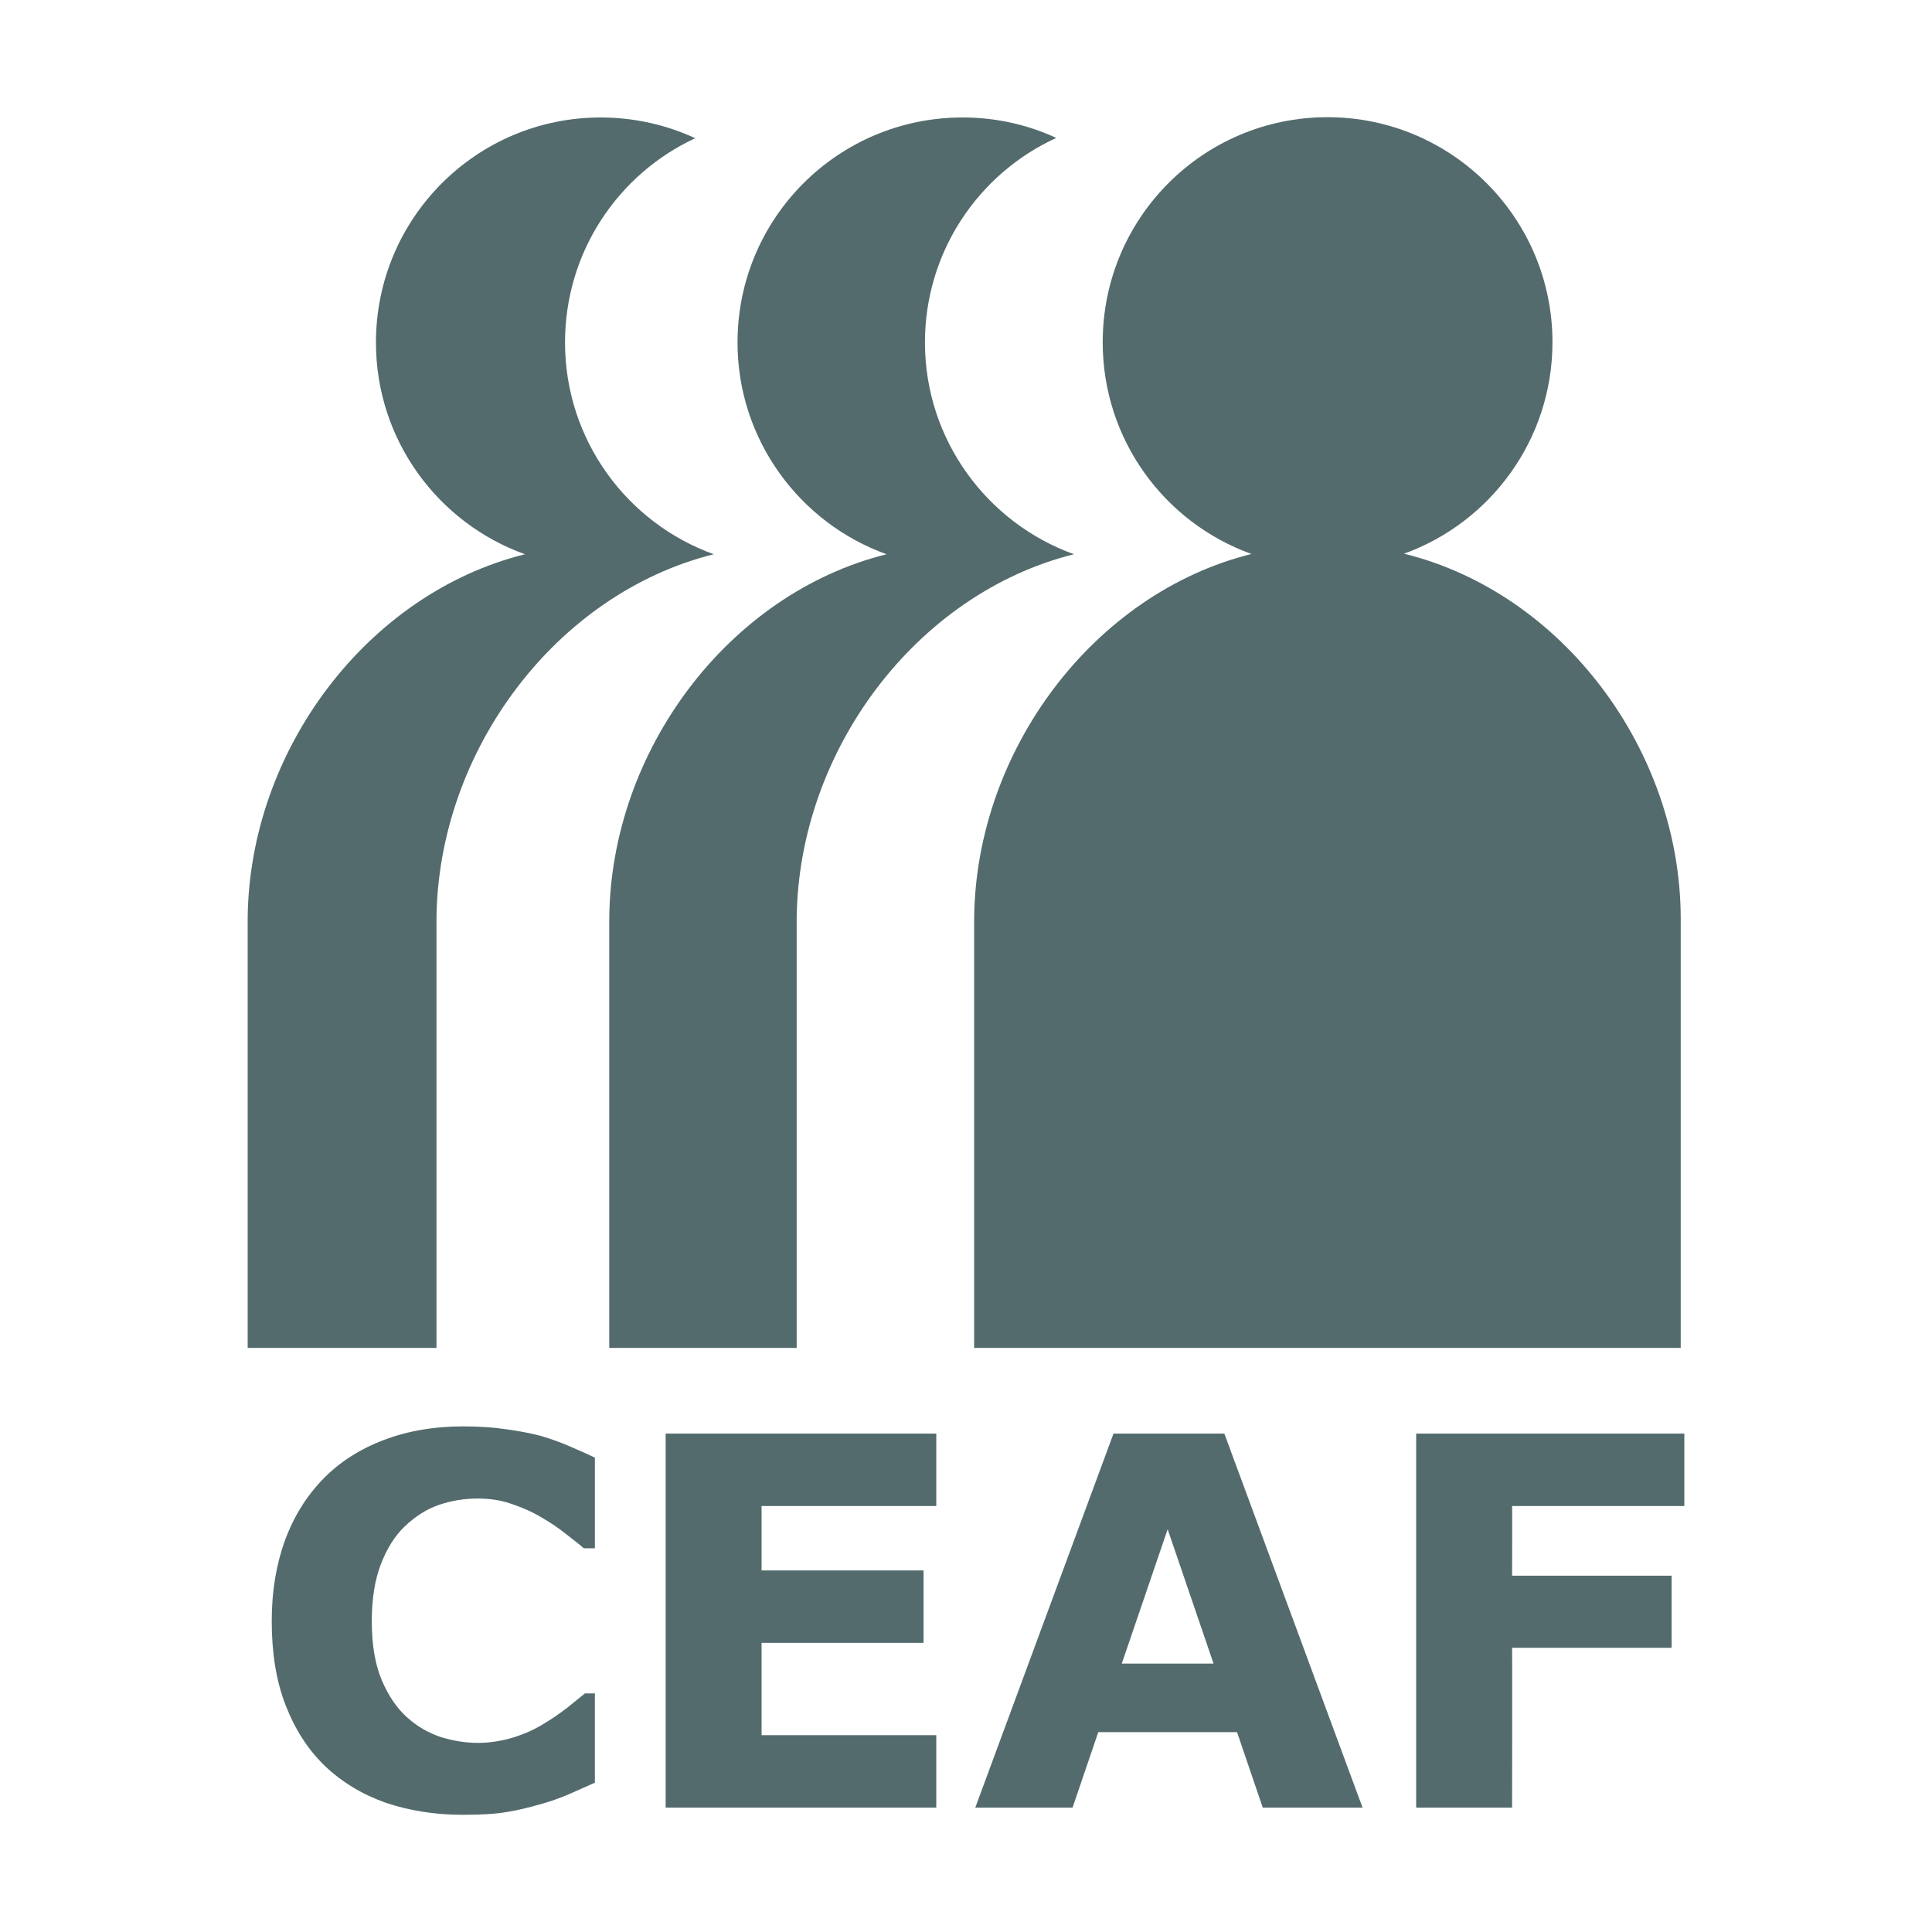
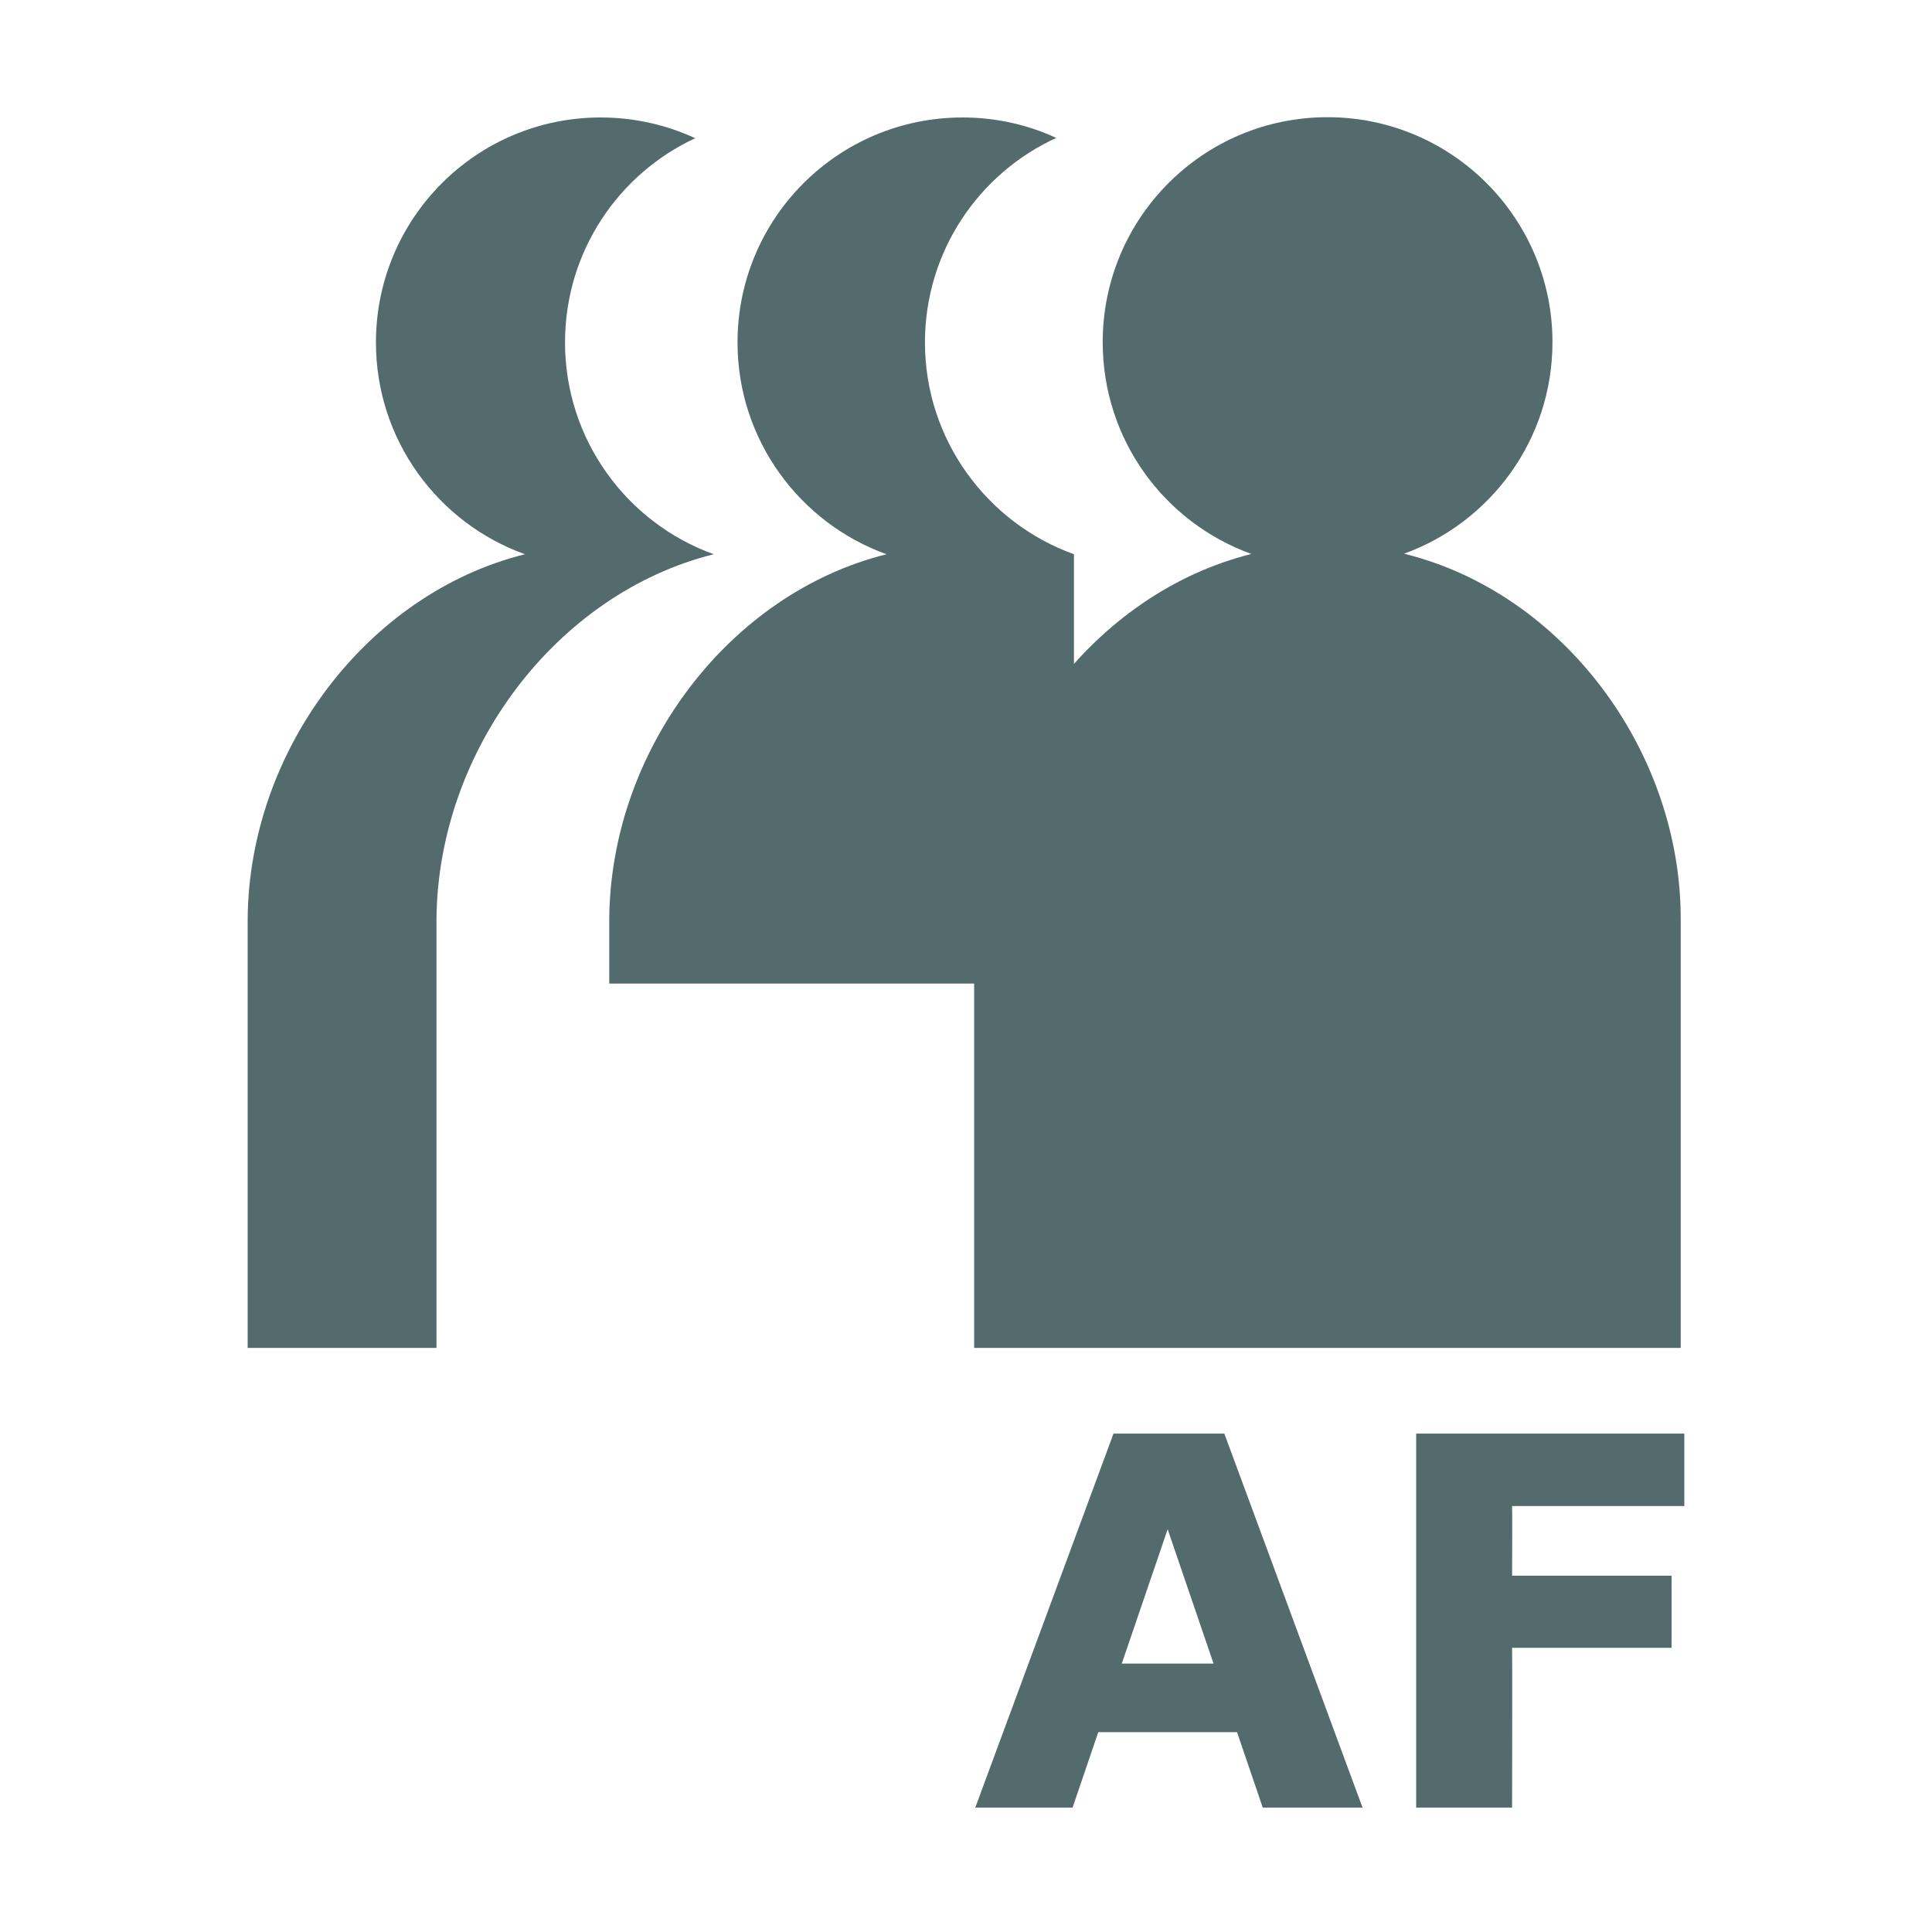
<svg xmlns="http://www.w3.org/2000/svg" version="1.0" id="Layer_1" x="0px" y="0px" width="192.756px" height="192.756px" viewBox="0 0 192.756 192.756" enable-background="new 0 0 192.756 192.756" xml:space="preserve">
  <g>
-     <polygon fill-rule="evenodd" clip-rule="evenodd" fill="#FFFFFF" points="0,0 192.756,0 192.756,192.756 0,192.756 0,0  " />
    <path fill-rule="evenodd" clip-rule="evenodd" fill="#546B6D" d="M37.508,34.17c0-12.411,10.039-22.45,22.422-22.45   c3.365,0,6.564,0.745,9.433,2.069c-7.667,3.558-12.99,11.335-12.99,20.381c0,9.708,6.178,18.01,14.838,21.126   C55.49,59.213,43.713,74.879,43.548,91.647v42.833H24.71V91.647c0.138-16.769,11.915-32.434,27.663-36.351   C43.686,52.181,37.508,43.879,37.508,34.17L37.508,34.17z" />
-     <path fill-rule="evenodd" clip-rule="evenodd" fill="#546B6D" d="M73.583,34.17c0-12.411,10.039-22.45,22.451-22.45   c3.337,0,6.481,0.717,9.35,2.041c-7.723,3.53-13.101,11.335-13.101,20.409c0,9.708,6.205,18.01,14.865,21.126   C91.427,59.213,79.65,74.879,79.485,91.647v42.833H60.786V91.647C60.923,74.879,72.7,59.213,88.448,55.297   C79.789,52.181,73.583,43.879,73.583,34.17L73.583,34.17z" />
+     <path fill-rule="evenodd" clip-rule="evenodd" fill="#546B6D" d="M73.583,34.17c0-12.411,10.039-22.45,22.451-22.45   c3.337,0,6.481,0.717,9.35,2.041c-7.723,3.53-13.101,11.335-13.101,20.409c0,9.708,6.205,18.01,14.865,21.126   v42.833H60.786V91.647C60.923,74.879,72.7,59.213,88.448,55.297   C79.789,52.181,73.583,43.879,73.583,34.17L73.583,34.17z" />
    <path fill-rule="evenodd" clip-rule="evenodd" fill="#546B6D" d="M110.017,34.143c0-12.411,10.038-22.451,22.423-22.451   c12.383,0,22.45,10.04,22.45,22.451c0,9.708-6.179,17.982-14.811,21.099c15.803,3.889,27.607,19.609,27.607,36.433   c0,0.993,0,42.805,0,42.805H97.191V91.62c0.166-16.769,11.942-32.435,27.663-36.351C116.194,52.153,110.017,43.879,110.017,34.143   L110.017,34.143z" />
-     <path fill-rule="evenodd" clip-rule="evenodd" fill="#546B6D" d="M46.141,181.063c-2.758,0-5.323-0.414-7.695-1.214   c-2.316-0.827-4.33-2.041-6.04-3.668c-1.683-1.627-2.979-3.641-3.916-6.067c-0.938-2.4-1.379-5.213-1.379-8.385   c0-2.951,0.441-5.626,1.324-8.054c0.883-2.399,2.179-4.468,3.861-6.178c1.627-1.655,3.613-2.924,6.013-3.834   c2.399-0.91,5.02-1.352,7.86-1.352c1.572,0,2.979,0.083,4.247,0.276c1.269,0.165,2.427,0.386,3.503,0.662   c1.104,0.331,2.124,0.689,3.034,1.103c0.91,0.387,1.71,0.745,2.399,1.075v9.047h-1.104c-0.468-0.413-1.075-0.883-1.792-1.434   c-0.689-0.552-1.49-1.104-2.4-1.628c-0.91-0.551-1.903-0.992-2.979-1.352c-1.076-0.386-2.206-0.551-3.42-0.551   c-1.352,0-2.648,0.221-3.861,0.634c-1.213,0.414-2.344,1.131-3.392,2.124c-0.993,0.938-1.793,2.206-2.4,3.778   c-0.606,1.572-0.91,3.476-0.91,5.709c0,2.345,0.331,4.303,0.993,5.875c0.662,1.544,1.489,2.785,2.51,3.695   c0.993,0.91,2.151,1.572,3.393,1.986c1.269,0.386,2.482,0.579,3.723,0.579c1.159,0,2.317-0.193,3.447-0.524   c1.159-0.358,2.207-0.827,3.172-1.434c0.828-0.497,1.572-1.021,2.29-1.572c0.689-0.552,1.269-1.021,1.737-1.407h0.993v8.909   c-0.937,0.413-1.82,0.8-2.675,1.186c-0.855,0.358-1.766,0.689-2.676,0.938c-1.241,0.358-2.372,0.635-3.447,0.8   C49.478,180.98,48.016,181.063,46.141,181.063L46.141,181.063z" />
-     <polygon fill-rule="evenodd" clip-rule="evenodd" fill="#546B6D" points="93.413,180.346 66.412,180.346 66.412,143.03    93.413,143.03 93.413,150.256 75.982,150.256 75.982,156.683 92.144,156.683 92.144,163.908 75.982,163.908 75.982,173.12    93.413,173.12 93.413,180.346  " />
    <path fill-rule="evenodd" clip-rule="evenodd" fill="#546B6D" d="M135.942,180.346h-9.957l-2.564-7.529h-13.846l-2.565,7.529   h-9.708l13.791-37.315h11.06L135.942,180.346L135.942,180.346z M121.076,165.977l-4.579-13.404l-4.577,13.404H121.076   L121.076,165.977L121.076,165.977z" />
    <path fill-rule="evenodd" clip-rule="evenodd" fill="#546B6D" d="M168.045,150.256h-17.183c0.028,0,0,6.95,0,6.95   c0.028,0,15.914,0,15.914,0v7.199h-15.914c0.028,0,0,15.94,0,15.94c0.028,0-9.57,0-9.57,0V143.03h26.753V150.256L168.045,150.256z" />
  </g>
</svg>